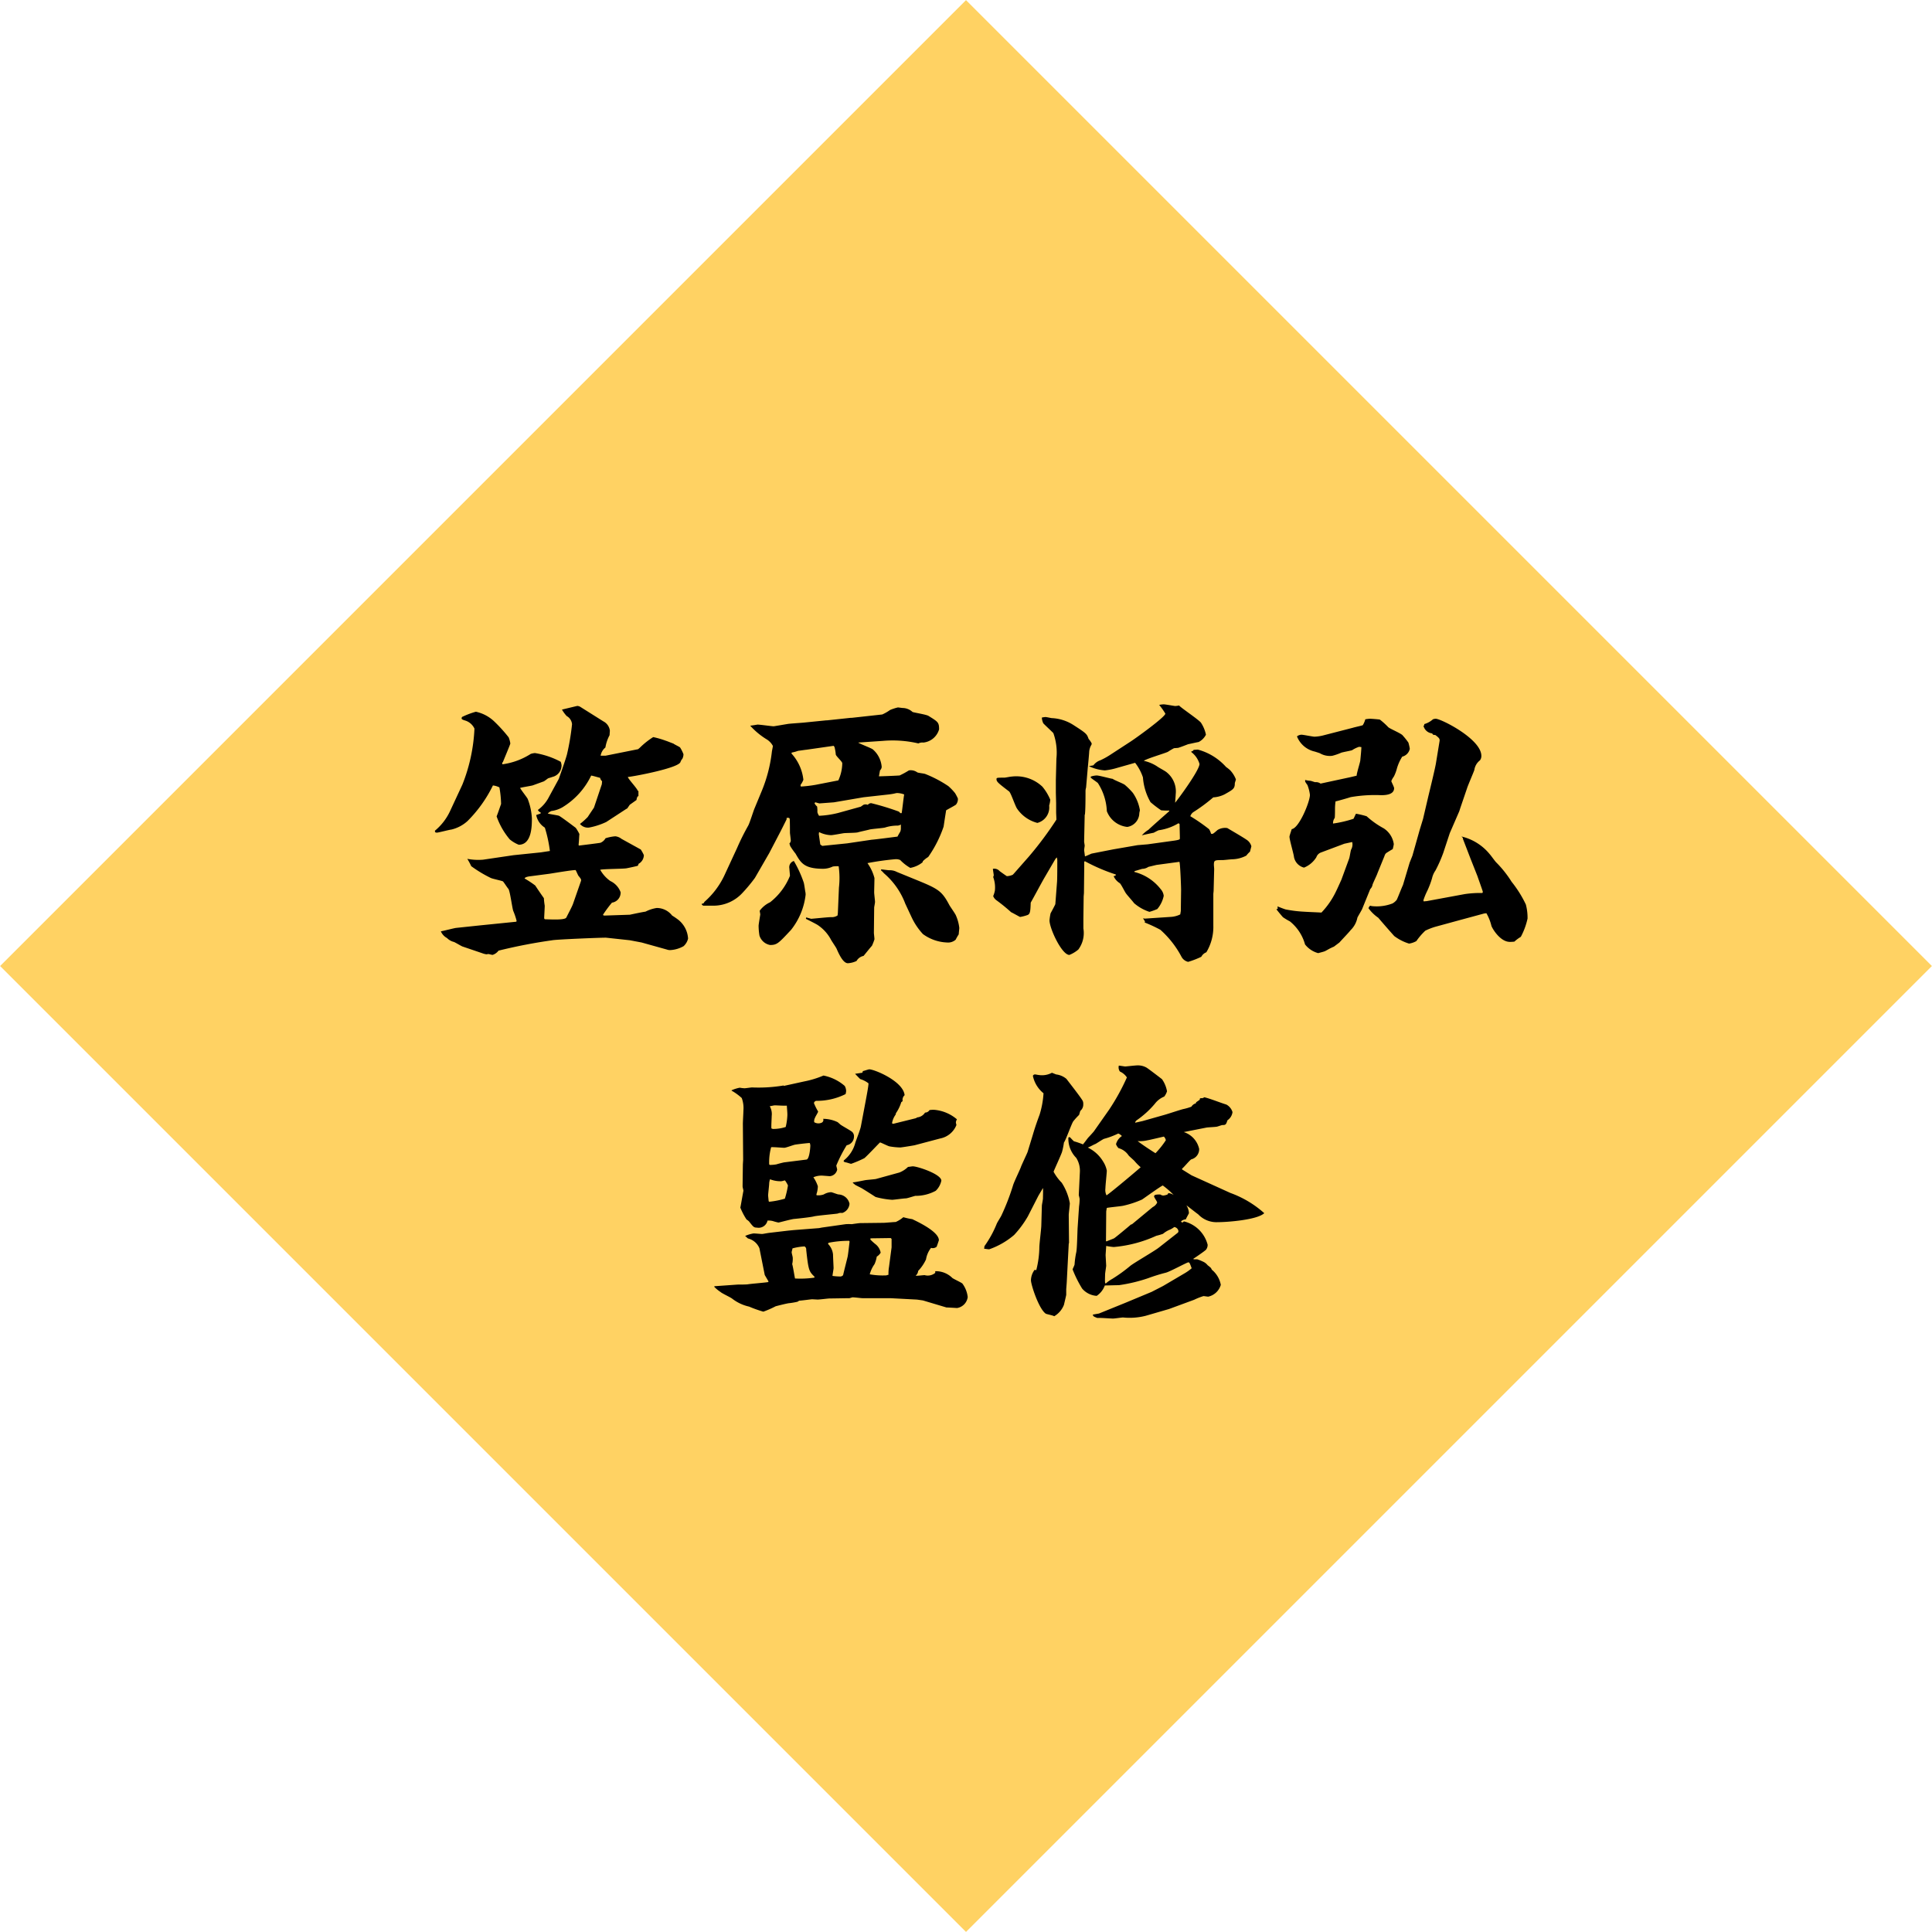
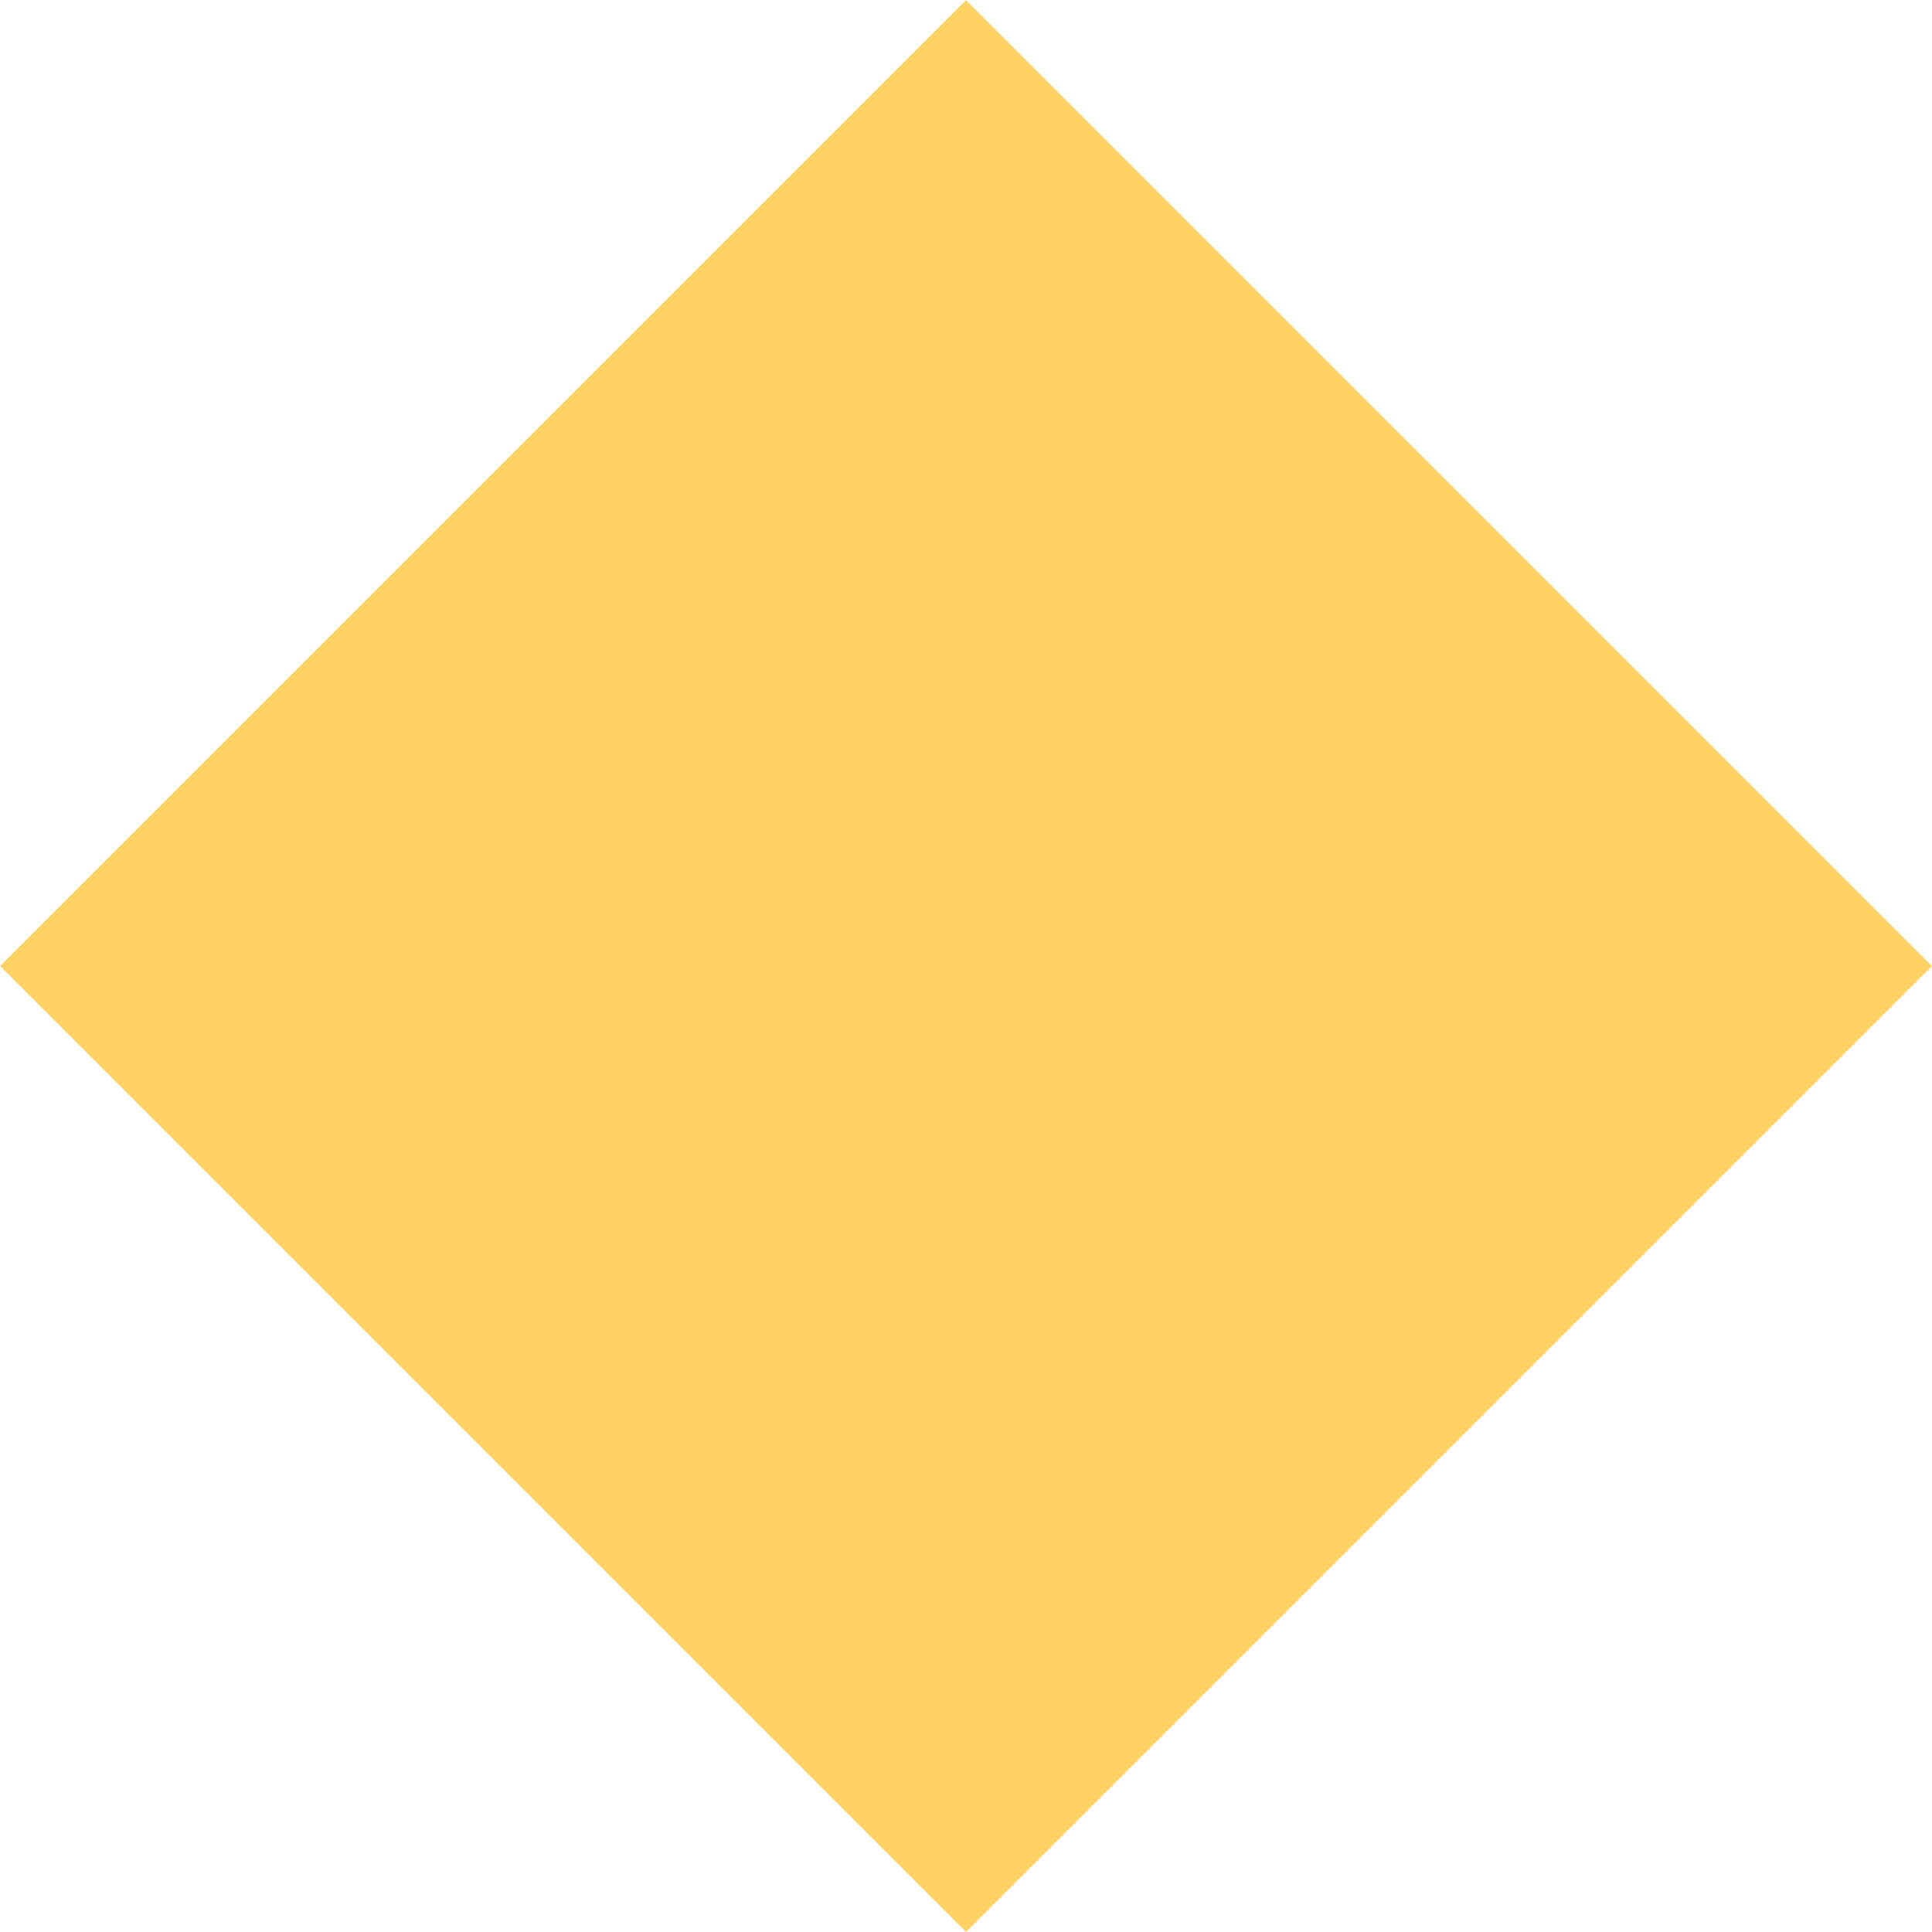
<svg xmlns="http://www.w3.org/2000/svg" id="visual_badge" width="178.719" height="178.719" viewBox="0 0 178.719 178.719">
  <defs>
    <style>
      .cls-1 {
        fill: #ffd263;
      }

      .cls-1, .cls-2 {
        fill-rule: evenodd;
      }
    </style>
  </defs>
  <path id="長方形_810" data-name="長方形 810" class="cls-1" d="M127.979,513.581l89.35-89.35,89.35,89.35-89.35,89.35Z" transform="translate(-127.969 -424.219)" />
-   <path id="笠原将弘_監修" data-name="笠原将弘 監修" class="cls-2" d="M169.606,499.24a5.177,5.177,0,0,1-1.4,1.819c0,0.079-.026.183,0.181,0.183,0.13,0,1.114-.26,1.347-0.287a3.386,3.386,0,0,0,1.476-.779,12.142,12.142,0,0,0,2.357-3.3,1.752,1.752,0,0,1,.6.181,9.718,9.718,0,0,1,.155,1.535c-0.052.13-.311,0.91-0.414,1.144a6.76,6.76,0,0,0,1.217,2.132,3.181,3.181,0,0,0,.829.494c1.217,0,1.217-1.768,1.217-2.444a5.78,5.78,0,0,0-.389-1.8c-0.077-.156-0.621-0.831-0.7-1.013,0.155-.053.984-0.183,1.166-0.234,0.077-.027.932-0.339,1.009-0.365s0.363-.26.415-0.286,0.336-.1.388-0.13a1.093,1.093,0,0,0,.855-1.066,1.08,1.08,0,0,0-.078-0.338,7.614,7.614,0,0,0-2.382-.805,1.675,1.675,0,0,0-.389.077,6.479,6.479,0,0,1-2.615.962c-0.052-.1-0.026-0.13.051-0.234,0.026-.078.674-1.612,0.674-1.689a2.125,2.125,0,0,0-.156-0.573,13.851,13.851,0,0,0-1.346-1.482,3.544,3.544,0,0,0-1.684-.885,7.381,7.381,0,0,0-1.191.443,0.168,0.168,0,0,0-.129.156c0,0.1.051,0.13,0.388,0.234a1.4,1.4,0,0,1,.8.728,15.826,15.826,0,0,1-1.114,5.175Zm0.544,10.816c-0.208.027-1.192,0.286-1.4,0.313a1.264,1.264,0,0,0,.57.623,1.354,1.354,0,0,0,.647.364c0.13,0.052.648,0.365,0.777,0.416l1.839,0.625a1.694,1.694,0,0,0,.389.1c0.025,0,.129-0.026.181-0.026s0.285,0.078.388,0.078a1.089,1.089,0,0,0,.544-0.391,49.241,49.241,0,0,1,4.972-.961c0.389-.079,4.791-0.26,5-0.235l2.176,0.235,1.088,0.207,2.33,0.65a0.843,0.843,0,0,0,.311.053,2.8,2.8,0,0,0,1.243-.364,1.37,1.37,0,0,0,.414-0.7,2.407,2.407,0,0,0-.906-1.742,6.883,6.883,0,0,0-.57-0.39,1.8,1.8,0,0,0-1.424-.7,3.412,3.412,0,0,0-1.036.338c-0.362.052-1.088,0.209-1.45,0.286l-2.357.079-0.1-.026-0.025-.053a11.244,11.244,0,0,1,.828-1.117,0.935,0.935,0,0,0,.8-0.963,1.839,1.839,0,0,0-.958-1.04,3.184,3.184,0,0,1-.932-1.04c0.336-.078,2.02-0.078,2.408-0.13,0.156-.026.881-0.181,1.062-0.234l0.052-.077,0.026-.105a0.938,0.938,0,0,0,.492-0.807,3.638,3.638,0,0,0-.285-0.52l-1.787-.987a1.109,1.109,0,0,0-.57-0.235,3.942,3.942,0,0,0-.906.183,0.939,0.939,0,0,1-.466.416c-0.078.026-1.761,0.234-2,.26l-0.025-.078c0.051-.416.051-0.806,0.077-0.988a4.157,4.157,0,0,0-.336-0.572c-0.13-.1-1.373-1.04-1.554-1.118-0.13-.052-0.881-0.156-1.036-0.208a0.922,0.922,0,0,1,.337-0.234,2.745,2.745,0,0,0,1.009-.339,6.92,6.92,0,0,0,2.668-2.938c0.1,0,.7.183,0.829,0.209a0.534,0.534,0,0,0,.181.312l-0.026.285-0.725,2.158c-0.052.079-.544,0.807-0.57,0.859a6.517,6.517,0,0,1-.725.65,0.949,0.949,0,0,0,.829.337,6.49,6.49,0,0,0,1.605-.519l1.839-1.2,0.1-.052,0.233-.339,0.621-.441,0.052-.261h0.052v-0.1l0.078,0.027v-0.52l-0.052.026c-0.052-.235-0.855-1.066-0.932-1.3,0.725-.078,4.661-0.831,4.868-1.377a0.919,0.919,0,0,1,.181-0.313,0.97,0.97,0,0,0,.1-0.416,3.467,3.467,0,0,0-.311-0.624c-0.077-.078-0.544-0.286-0.621-0.363-0.1-.027-0.6-0.235-0.7-0.261a8.607,8.607,0,0,0-1.166-.338,7.189,7.189,0,0,0-1.243.988l-0.155.131-3,.6h-0.466a1.224,1.224,0,0,1,.44-0.754,3.705,3.705,0,0,1,.388-1.144c0-.078.026-0.39,0.026-0.416a1.115,1.115,0,0,0-.6-0.858l-2.149-1.352a0.685,0.685,0,0,0-.259-0.078c-0.026,0-1.191.286-1.424,0.338a3.251,3.251,0,0,0,.44.6,0.959,0.959,0,0,1,.492.754,22.5,22.5,0,0,1-.466,2.782c-0.13.52-.751,2.236-0.751,2.262l-0.907,1.665a3.391,3.391,0,0,1-1.036,1.222,0.465,0.465,0,0,0,.26.234v0.077l-0.026.027-0.389.13a1.778,1.778,0,0,0,.8,1.169,12.4,12.4,0,0,1,.466,2.159l-0.854.13-2.512.259-2.823.417a5.446,5.446,0,0,1-1.451-.078,5.58,5.58,0,0,1,.363.676,11.679,11.679,0,0,0,1.813,1.093c0.155,0.077.932,0.233,1.113,0.311,0.078,0.052.415,0.6,0.518,0.7,0.156,0.26.337,1.716,0.441,2.028a6.389,6.389,0,0,1,.31.91c0,0.026,0,.1-0.052.1l-3.34.338Zm8.157-.883c0-.131.052-0.989,0.052-1.17a6.486,6.486,0,0,1-.078-0.7c-0.207-.286-0.595-0.858-0.8-1.17a9.033,9.033,0,0,0-.984-0.65c0-.025.052-0.155,0.544-0.208l1.787-.234c0.337-.052,2.02-0.338,2.383-0.338,0.051,0.052.207,0.442,0.259,0.52,0.259,0.312.285,0.364,0.233,0.52l-0.725,2.081c-0.078.233-.415,0.857-0.622,1.273-0.129.235-1.243,0.182-1.994,0.156Zm14.579-1.275,0.129,0.1h1.036a3.65,3.65,0,0,0,2.564-1.145,14.542,14.542,0,0,0,1.191-1.429l1.14-1.977,0.181-.312,0.854-1.638c0.208-.39.544-1.066,0.752-1.482v-0.13c0.155-.027.259-0.027,0.284,0.078,0.026,0.052.026,1.248,0.026,1.3s0.078,0.6.078,0.728a0.452,0.452,0,0,1-.129.259c0.025,0.053.051,0.157,0.077,0.235a6.927,6.927,0,0,0,.492.7c0.492,0.858.8,1.4,2.564,1.4a2.085,2.085,0,0,0,.88-0.208,2.5,2.5,0,0,1,.544-0.025,7.851,7.851,0,0,1,.026,1.975l-0.1,2.34-0.026.235a0.943,0.943,0,0,1-.6.156c-0.259,0-1.528.13-1.839,0.155l-0.466-.13-0.026.13c0.156,0.079.933,0.468,1.088,0.572a3.737,3.737,0,0,1,1.243,1.379c0.052,0.1.44,0.676,0.492,0.779,0.207,0.469.6,1.379,1.062,1.379a2.16,2.16,0,0,0,.8-0.208,0.958,0.958,0,0,1,.647-0.468c0.052-.053.648-0.806,0.777-0.936a4.572,4.572,0,0,0,.233-0.6c0-.13-0.052-0.519-0.052-0.6l0.026-2.341c0-.051.078-0.416,0.078-0.52,0-.13-0.078-0.728-0.078-0.884,0-.182.026-1.118,0.026-1.325a4.216,4.216,0,0,0-.647-1.379,25.863,25.863,0,0,1,2.59-.363,1,1,0,0,1,.44.077,4.111,4.111,0,0,0,.932.728,2.525,2.525,0,0,0,1.14-.52,0.2,0.2,0,0,1,.025-0.1,2.509,2.509,0,0,1,.493-0.39,11.039,11.039,0,0,0,1.424-2.808c0.181-1.2.207-1.326,0.233-1.508,0.259-.156.673-0.364,0.906-0.521a0.8,0.8,0,0,0,.182-0.572,4.7,4.7,0,0,0-.259-0.494,5.126,5.126,0,0,0-.622-0.65,11.011,11.011,0,0,0-2.123-1.118c-0.1-.051-0.648-0.1-0.751-0.155a1.029,1.029,0,0,0-.777-0.182,7.864,7.864,0,0,1-.855.467c-0.311.026-1.632,0.079-1.917,0.079l0.1-.546a0.518,0.518,0,0,0,.156-0.313,2.38,2.38,0,0,0-.829-1.638c-0.181-.13-1.166-0.494-1.347-0.624l2.279-.156a10.467,10.467,0,0,1,3.289.235,0.83,0.83,0,0,1,.466-0.079,1.7,1.7,0,0,0,1.451-1.222c0-.65-0.1-0.7-0.985-1.248-0.207-.129-1.4-0.312-1.476-0.364a1.37,1.37,0,0,0-.906-0.364c-0.026,0-.414-0.052-0.44-0.052a4.485,4.485,0,0,0-.725.234,4.1,4.1,0,0,1-.726.417l-2.823.311h-0.1l-2.2.234h-0.078l-2.072.208c-0.259.026-1.424,0.1-1.5,0.13-0.181.026-1.217,0.208-1.269,0.208-0.207,0-1.243-.155-1.5-0.155-0.155.025-.44,0.077-0.673,0.1a6.868,6.868,0,0,0,1.58,1.3,1.609,1.609,0,0,1,.518.573c0,0.077-.1.52-0.1,0.6a13.5,13.5,0,0,1-.906,3.511l-0.7,1.69c-0.1.234-.44,1.326-0.569,1.56a21.826,21.826,0,0,0-1.036,2.08l-1.192,2.574a7.5,7.5,0,0,1-1.838,2.418,0.205,0.205,0,0,1-.233.157V507.9Zm12.611-8.476a8.7,8.7,0,0,1-1.76.26,1.017,1.017,0,0,1-.156-0.339,2.836,2.836,0,0,0-.026-0.519,1.02,1.02,0,0,1-.233-0.286,0.116,0.116,0,0,1,.078-0.1l0.362,0.1,1.347-.1,2.745-.469,2.1-.234c0.777-.077.855-0.156,1.01-0.156a1.937,1.937,0,0,1,.647.13c-0.051.235-.181,1.457-0.233,1.717-0.1.052-.129,0-0.259-0.13a23.544,23.544,0,0,0-2.563-.781,0.406,0.406,0,0,0-.311.156,0.536,0.536,0,0,0-.337-0.026c-0.078,0-.285.209-0.363,0.209Zm-1.786,1.95,0.026-.183a2.663,2.663,0,0,0,1.113.287c0.155,0,.984-0.156,1.166-0.182s1.139-.026,1.3-0.078,0.906-.208,1.087-0.261,1.217-.129,1.425-0.182a3.7,3.7,0,0,1,1.191-.181,0.75,0.75,0,0,0,.285-0.1v0.338a0.853,0.853,0,0,1-.052.312c-0.026.051-.233,0.39-0.259,0.467-0.026,0-2.2.287-2.383,0.287l-2.279.338-2.3.234-0.182-.13Zm-0.311-4.55a12.08,12.08,0,0,1-1.347.156,0.283,0.283,0,0,1-.026-0.156,2,2,0,0,0,.259-0.469,4.28,4.28,0,0,0-1.113-2.443l0.052-.079a3.43,3.43,0,0,0,.569-0.156c0.026,0,.7-0.1.751-0.1l2.538-.364a0.337,0.337,0,0,1,.1.182,4.345,4.345,0,0,1,.1.624c0.026,0.156.6,0.65,0.6,0.806a3.941,3.941,0,0,1-.363,1.586Zm6.06,7.9a2.961,2.961,0,0,1,.285.286,6.869,6.869,0,0,1,1.968,2.809l0.57,1.221a6.076,6.076,0,0,0,1.061,1.587,4.033,4.033,0,0,0,2.228.779,1.055,1.055,0,0,0,.8-0.259,4.6,4.6,0,0,1,.284-0.494c0-.1.052-0.495,0.052-0.6a3.9,3.9,0,0,0-.311-1.143c-0.051-.156-0.544-0.833-0.621-0.989-0.648-1.222-.984-1.456-2.745-2.184l-2.1-.858a1.372,1.372,0,0,0-.7-0.156c-0.1,0-.622-0.077-0.751-0.077Zm-8.054-.859a0.6,0.6,0,0,0-.414.7c0,0.1.051,0.572,0.051,0.676a5.924,5.924,0,0,1-1.839,2.445,2.53,2.53,0,0,0-.958.779c0,0.053.052,0.313,0.052,0.339,0,0.051-.155.91-0.155,1.066a5.95,5.95,0,0,0,.077.884,1.265,1.265,0,0,0,.984.883c0.648,0,.777-0.155,1.943-1.4a6.4,6.4,0,0,0,1.346-3.25,1.24,1.24,0,0,0-.025-0.26c-0.026-.1-0.1-0.728-0.156-0.883A10.589,10.589,0,0,0,201.406,503.867Zm20.25,1.275a1.531,1.531,0,0,1-.544.13c-0.026,0-.57-0.39-0.673-0.468a0.646,0.646,0,0,0-.622-0.208c0,0.078.078,0.546,0.078,0.572a0.482,0.482,0,0,1-.052.182,2.765,2.765,0,0,1,.155,1.275,2.623,2.623,0,0,1-.155.493,0.865,0.865,0,0,0,.311.39A16.471,16.471,0,0,1,221.5,508.6c0.208,0.1.622,0.339,0.829,0.442a3.868,3.868,0,0,0,.7-0.182c0.233-.1.259-0.337,0.285-1.143,0.311-.546.907-1.665,1.217-2.211l1.062-1.82,0.129-.156a0.824,0.824,0,0,1,.052.337c0,0.261,0,1.743-.026,1.951l-0.155,2.029c0,0.051-.44.857-0.44,0.857a4.879,4.879,0,0,0-.1.65c0,0.755,1.14,3.2,1.839,3.2a3.021,3.021,0,0,0,.829-0.5,2.555,2.555,0,0,0,.466-1.949V509.2l0.026-2.055,0.026-.312,0.026-2.34V503.92l0.077-.026a17.017,17.017,0,0,0,2.849,1.222l-0.026.1-0.181.052a1.488,1.488,0,0,0,.57.65c0.129,0.1.466,0.806,0.569,0.936,0.1,0.156.648,0.754,0.751,0.91a4.144,4.144,0,0,0,1.425.806,6.1,6.1,0,0,0,.725-0.26,2.745,2.745,0,0,0,.595-1.222,1.132,1.132,0,0,0-.284-0.624,4.468,4.468,0,0,0-2.435-1.586l0.026-.078,0.7-.208a1.026,1.026,0,0,0,.57-0.182l0.751-.181,2.124-.287c0.077,0.156.155,2.366,0.155,2.575l-0.026,1.975-0.052.313a2.228,2.228,0,0,1-.906.233l-2.357.157-0.181-.026,0.181,0.286-0.026.1a12.823,12.823,0,0,1,1.451.675,8.882,8.882,0,0,1,1.968,2.523,0.932,0.932,0,0,0,.6.442,8.241,8.241,0,0,0,1.217-.469,0.882,0.882,0,0,1,.466-0.416,4.547,4.547,0,0,0,.647-2.469v-2.938l0.026-.26,0.052-2.029c0-.052-0.026-0.338-0.026-0.389,0-.443.078-0.443,0.8-0.443,0.129,0,.777-0.077.932-0.077a2.929,2.929,0,0,0,1.269-.339,2.5,2.5,0,0,1,.337-0.364l0.129-.494a1.034,1.034,0,0,0-.466-0.624c-0.337-.234-1.372-0.833-1.761-1.066a1.338,1.338,0,0,0-.906.182c-0.415.364-.441,0.39-0.6,0.338a1.474,1.474,0,0,0-.181-0.416,16.659,16.659,0,0,0-1.735-1.2,0.8,0.8,0,0,1,.259-0.364,15.5,15.5,0,0,0,1.864-1.378,2.688,2.688,0,0,0,1.062-.287c0.777-.441.932-0.52,0.932-1.013,0-.053.1-0.313,0.1-0.364a2.563,2.563,0,0,0-.544-0.859,3.487,3.487,0,0,0-.363-0.286,5.367,5.367,0,0,0-2.615-1.612l-0.389.026a0.2,0.2,0,0,1-.207.13v0.079a2.113,2.113,0,0,1,.751,1.091c0,0.6-2.046,3.354-2.253,3.589,0-.105.052-0.651,0.052-0.781a2.269,2.269,0,0,0-.829-2.027c-0.1-.105-0.751-0.443-0.88-0.546a3.678,3.678,0,0,0-1.243-.521c0.285-.208,1.89-0.675,2.227-0.831a6.185,6.185,0,0,1,.57-0.339c0.051,0,.31-0.026.362-0.026,0.13-.026.8-0.285,0.933-0.338,0.129-.026.828-0.182,0.983-0.207a1.539,1.539,0,0,0,.674-0.677,3.193,3.193,0,0,0-.466-1.118c-0.259-.312-1.891-1.4-2.02-1.586a1.746,1.746,0,0,1-.363.052c-0.052,0-.906-0.156-1.062-0.156a2.57,2.57,0,0,0-.414.052,6.666,6.666,0,0,1,.57.806c0,0.312-2.823,2.341-3.237,2.6l-1.917,1.248a6.818,6.818,0,0,1-.855.468,1.344,1.344,0,0,0-.647.468l-0.414.078a4.027,4.027,0,0,0,1.476.391,5.989,5.989,0,0,0,1.139-.234l1.658-.469a4.515,4.515,0,0,1,.725,1.353,5.372,5.372,0,0,0,.7,2.288,9.924,9.924,0,0,0,.984.754,6.988,6.988,0,0,0,.751.025v0.053c-0.647.571-1.709,1.507-1.916,1.716a2.974,2.974,0,0,0-.622.52c0.1-.026,1.036-0.234,1.088-0.234,0.052-.026.388-0.209,0.466-0.234a4.783,4.783,0,0,0,1.839-.651l0.1,0.079c0,0.338.025,0.962,0.025,1.326,0,0.078,0,.13-0.543.208l-2.435.338-0.932.078-2.253.389-1.994.391c-0.078.026-.518,0.234-0.622,0.26l-0.077-.572c0-.052.051-0.39,0.051-0.416,0-.052-0.051-0.339-0.051-0.39l0.051-2.392a0.234,0.234,0,0,1,.026-0.13c0.026-.26.052-0.755,0.052-2.184a1.36,1.36,0,0,1,.052-0.287l0.155-1.819c0.026-.209.13-1.352,0.13-1.456a1.44,1.44,0,0,1,.207-0.676,0.287,0.287,0,0,0,.026-0.13,1.93,1.93,0,0,0-.285-0.416c-0.156-.443-0.181-0.5-1.347-1.249a4.051,4.051,0,0,0-2.072-.676c-0.025,0-.492-0.1-0.569-0.1a2.136,2.136,0,0,0-.337.052,1.393,1.393,0,0,0,.129.52c0.026,0.052.622,0.6,0.933,0.911a5.344,5.344,0,0,1,.285,2.365l-0.052,1.976v1.171l0.026,0.988v0.832c0,0.077.026,0.572,0.026,0.676a32.344,32.344,0,0,1-2.538,3.406l-1.373,1.56Zm3.366-6.4a2.5,2.5,0,0,0,.1-0.546,4.694,4.694,0,0,0-.725-1.2,3.521,3.521,0,0,0-2.849-.936c-0.1,0-.57.1-0.673,0.1-0.648,0-.725,0-0.725.129,0,0.234.1,0.338,1.165,1.145,0.181,0.155.57,1.378,0.751,1.612a3.256,3.256,0,0,0,1.865,1.3A1.476,1.476,0,0,0,225.022,498.746Zm3.833-2.6c0.078,0.1.57,0.416,0.674,0.519a5.2,5.2,0,0,1,.828,2.6,2.273,2.273,0,0,0,1.891,1.456,1.312,1.312,0,0,0,1.113-1.248c0-.078.052-0.234,0.052-0.312a3.965,3.965,0,0,0-.647-1.587,6.476,6.476,0,0,0-.725-0.728c-0.13-.129-0.985-0.442-1.14-0.571-0.233-.027-1.243-0.313-1.476-0.313a1.866,1.866,0,0,0-.544.1Zm34.1,13.208,2.305-.624,0.207-.026a4.4,4.4,0,0,1,.466,1.171c0.078,0.234.8,1.481,1.71,1.481a3.654,3.654,0,0,0,.414-0.025,3.583,3.583,0,0,1,.595-0.443,6.452,6.452,0,0,0,.622-1.689,4.791,4.791,0,0,0-.156-1.3,10.581,10.581,0,0,0-1.32-2.106,10.232,10.232,0,0,0-1.4-1.768c-0.1-.078-0.517-0.676-0.621-0.78a4.783,4.783,0,0,0-2.616-1.639l0.13,0.131v0.078l0.7,1.82,0.648,1.638c0.051,0.157.492,1.379,0.492,1.43,0,0.078,0,.13-0.078.13a9.817,9.817,0,0,0-1.58.1l-3.522.651-0.285.025-0.026-.1a6.054,6.054,0,0,1,.363-0.883,7.939,7.939,0,0,0,.44-1.17,1.986,1.986,0,0,1,.311-0.7,12.628,12.628,0,0,0,.725-1.638l0.6-1.82,0.88-2.028,0.1-.312,0.621-1.82c0.078-.26.6-1.456,0.674-1.691a1.363,1.363,0,0,1,.517-0.884,0.668,0.668,0,0,0,.13-0.416c0-1.559-3.729-3.432-4.221-3.432a0.763,0.763,0,0,0-.259.052,2.061,2.061,0,0,1-.8.442v0.13h-0.078a0.91,0.91,0,0,0,.8.729l0.1,0.129,0.207,0.026c0.336,0.26.414,0.338,0.388,0.546l-0.336,2.054c-0.078.494-.6,2.627-0.7,3.042l-0.492,2.107-0.31,1.014-0.674,2.392-0.259.65-0.621,2.081c-0.052.077-.466,1.143-0.57,1.352a1.371,1.371,0,0,1-.388.337,4.048,4.048,0,0,1-1.787.26,1.132,1.132,0,0,1-.285-0.051,0.517,0.517,0,0,0-.156.234,3.687,3.687,0,0,0,.907.883c0.285,0.339.984,1.145,1.476,1.691a4.4,4.4,0,0,0,1.373.7,2.02,2.02,0,0,0,.673-0.233,5.971,5.971,0,0,1,.828-0.963,5.79,5.79,0,0,1,.933-0.363Zm-16.911-1.013c0.155,0.207.44,0.546,0.6,0.728a5.691,5.691,0,0,0,.647.39,4.151,4.151,0,0,1,1.4,2.132,2.3,2.3,0,0,0,1.217.806c0.077-.026.518-0.13,0.621-0.182,0.078-.027.467-0.261,0.544-0.286a2.789,2.789,0,0,1,.285-0.13c0.311-.234.415-0.312,0.518-0.391,0.155-.182.906-0.962,1.036-1.143a2.19,2.19,0,0,0,.621-1.145c0.052-.13.389-0.676,0.441-0.806l0.751-1.846a0.718,0.718,0,0,0,.207-0.389c0.026-.131.414-0.911,0.466-1.093l0.647-1.586a0.535,0.535,0,0,1,.156-0.26c0.078-.052.492-0.312,0.6-0.364a3.167,3.167,0,0,0,.1-0.468,2.086,2.086,0,0,0-.932-1.456,7.974,7.974,0,0,1-1.58-1.118,7.9,7.9,0,0,0-.984-0.234c-0.078.13-.181,0.39-0.233,0.468a10.579,10.579,0,0,1-1.891.441,0.812,0.812,0,0,1,.156-0.519c0.026-.13.026-0.728,0.026-0.806a5.023,5.023,0,0,1,.051-0.728c0.078,0,1.166-.312,1.4-0.391a13.125,13.125,0,0,1,2.8-.181c0.311,0,1.217,0,1.217-.65,0-.105-0.259-0.6-0.259-0.65a1.659,1.659,0,0,1,.233-0.416,3.664,3.664,0,0,0,.285-0.755,4.249,4.249,0,0,1,.492-1.092,0.947,0.947,0,0,0,.7-0.728,4.523,4.523,0,0,0-.129-0.572,6.447,6.447,0,0,0-.518-0.65c-0.1-.182-1.192-0.624-1.347-0.779a6.774,6.774,0,0,0-.777-0.7c-0.129-.026-0.777-0.078-0.932-0.078a2.961,2.961,0,0,0-.414.052,2.01,2.01,0,0,1-.234.546c-0.129.052-.751,0.183-0.906,0.234l-2.823.728a3.961,3.961,0,0,1-.725.1c-0.181,0-1.036-.182-1.217-0.182a0.682,0.682,0,0,0-.414.156,2.3,2.3,0,0,0,1.657,1.405c0.078,0.026.414,0.13,0.466,0.156a1.818,1.818,0,0,0,1.14.233,5.114,5.114,0,0,0,.828-0.286c0.13-.051.881-0.182,1.01-0.234a2.649,2.649,0,0,1,.648-0.312l0.207,0.027c0,0.259-.078,1.013-0.1,1.247-0.027.208-.337,1.17-0.337,1.4-0.13.026-.648,0.157-0.8,0.183l-2.538.546a0.709,0.709,0,0,0-.492-0.13c-0.052,0-.388-0.13-0.466-0.13a1.908,1.908,0,0,1-.466-0.079v0.156a2.862,2.862,0,0,0,.207.312,3.609,3.609,0,0,1,.233.911c0,0.65-1.01,3.094-1.684,3.172-0.025.1-.207,0.6-0.207,0.7,0,0.286.389,1.586,0.415,1.872a1.248,1.248,0,0,0,.932.988,2.41,2.41,0,0,0,1.14-.962,0.71,0.71,0,0,1,.44-0.442l2.149-.806,0.725-.157a0.955,0.955,0,0,1-.1.7c-0.052.13-.13,0.7-0.182,0.832l-0.725,1.976c-0.051.1-.336,0.755-0.518,1.118a7.5,7.5,0,0,1-1.32,1.9c-0.441-.027-1.217-0.053-1.58-0.079a11.957,11.957,0,0,1-1.709-.207c-0.13-.026-0.648-0.234-0.777-0.287l0.026,0.208Zm-50.392,16.782a4.942,4.942,0,0,1,.932.677,2.673,2.673,0,0,1,.155,1.144c0,0.156-.051,1.04-0.051,1.248l0.026,3.328-0.026.416-0.026,2.028c0,0.1.077,0.339,0.077,0.416-0.077.39-.207,1.17-0.285,1.56a6.346,6.346,0,0,0,.57,1.092,1.424,1.424,0,0,1,.233.182c0.389,0.494.441,0.573,0.726,0.573a0.84,0.84,0,0,0,.984-0.65,1.544,1.544,0,0,1,.518.051,4.394,4.394,0,0,0,.492.13c0.077,0,1.269-.337,1.5-0.337,0.259-.026,1.528-0.156,1.787-0.235,0.336-.078,2.123-0.234,2.2-0.26a0.722,0.722,0,0,1,.414-0.052,0.972,0.972,0,0,0,.674-0.858,1.09,1.09,0,0,0-1.011-.857c-0.1,0-.595-0.209-0.7-0.209a1.454,1.454,0,0,0-.673.209,1.529,1.529,0,0,1-.622.077c-0.051,0-.051-0.026-0.051-0.077s0.077-.26.077-0.313a2.55,2.55,0,0,0,.052-0.442,3.113,3.113,0,0,0-.414-0.832,1.869,1.869,0,0,1,.777-0.156c0.1,0,.673.052,0.751,0.052a0.757,0.757,0,0,0,.673-0.6c0-.078-0.078-0.312-0.078-0.389a13.23,13.23,0,0,1,.959-1.873,0.808,0.808,0,0,0,.673-0.78,0.55,0.55,0,0,0-.156-0.442c-0.129-.13-0.958-0.572-1.113-0.7-0.078-.079-0.181-0.156-0.233-0.209a3.128,3.128,0,0,0-1.347-.311,0.279,0.279,0,0,1-.155.364,0.744,0.744,0,0,1-.673-0.053,0.659,0.659,0,0,1,.077-0.415c0.026-.1.285-0.494,0.285-0.572a5.435,5.435,0,0,1-.388-0.78,0.254,0.254,0,0,1,.259-0.209,5.926,5.926,0,0,0,2.667-.623,1.353,1.353,0,0,0,.052-0.286,0.985,0.985,0,0,0-.13-0.469,4.239,4.239,0,0,0-1.968-.961,8.846,8.846,0,0,1-1.787.546l-1.89.415V524.63a13.971,13.971,0,0,1-2.927.182c-0.1,0-.595.077-0.7,0.077a3.831,3.831,0,0,1-.44-0.052,3.588,3.588,0,0,0-.751.235v0.051Zm3.47,6.813a5.242,5.242,0,0,1,.181-1.586c0.182-.026,1.036.052,1.217,0.052,0.156,0,.829-0.26.985-0.286,0.1-.026,1.191-0.156,1.372-0.156a0.76,0.76,0,0,1,.052.233c0,0.157-.078,1.275-0.363,1.3l-2.071.26c-0.13.026-.544,0.13-0.7,0.182a3.22,3.22,0,0,1-.621.052Zm0.052-5.382c0.077,0,.388-0.078.466-0.078,0.155,0,.932.052,1.114,0.026,0.026,0.39.051,0.624,0.051,0.857a5.493,5.493,0,0,1-.155,1.119,3.749,3.749,0,0,1-1.165.182,0.37,0.37,0,0,1-.156-0.052c-0.026-.157.026-0.962,0.026-1.144A1.482,1.482,0,0,0,199.179,526.554Zm-0.1,8.788-0.051-.52c0-.155.1-0.962,0.1-1.144a1.5,1.5,0,0,1,.078-0.364,2.628,2.628,0,0,0,1.036.182,1.355,1.355,0,0,0,.31-0.078l0.052,0.026a2.231,2.231,0,0,1,.259.443,8.442,8.442,0,0,1-.285,1.222,7.888,7.888,0,0,1-1.45.286Zm-5.024,7.931a3.41,3.41,0,0,0,.57.468c0.129,0.13.932,0.494,1.088,0.625a3.93,3.93,0,0,0,1.553.727,11.428,11.428,0,0,0,1.321.469,8.88,8.88,0,0,0,1.14-.5c0.1-.026,1.113-0.287,1.269-0.287a7.33,7.33,0,0,0,.751-0.13l0.155-.1c0.181,0,1.114-.13,1.191-0.13,0.052,0,.441.026,0.518,0.026,0.207,0,.959-0.1,1.114-0.1,0.259,0,1.554-.026,1.813-0.026,0.052,0,.259-0.078.31-0.078,0.208,0,.777.078,0.907,0.078h2.59l2.46,0.13,0.544,0.078,2.175,0.65c0.13,0,.958.052,0.984,0.052a1.177,1.177,0,0,0,.984-1.014,2.56,2.56,0,0,0-.492-1.248c-0.1-.1-0.8-0.416-0.932-0.52a2.153,2.153,0,0,0-1.58-.624v0.155a1.081,1.081,0,0,1-.984.209c-0.129,0-.7.077-0.829,0.052a0.654,0.654,0,0,0,.233-0.442,3.878,3.878,0,0,0,.726-1.066,2.328,2.328,0,0,1,.466-1.066,0.549,0.549,0,0,0,.518-0.105c0.051-.13.155-0.441,0.207-0.6,0-.832-2.15-1.795-2.46-1.951a6.534,6.534,0,0,1-.829-0.181,2.92,2.92,0,0,1-.7.442c-0.13,0-.984.078-1.114,0.078l-2.175.026c-0.1,0-.648.077-0.777,0.1a4.011,4.011,0,0,0-.57,0l-2.2.312-0.259.051-2.357.183-0.518.052-1.761.207c-0.362.053-.544,0.1-0.647,0.1s-0.648-.051-0.777-0.051a3.214,3.214,0,0,0-.777.234l0.259,0.233a1.53,1.53,0,0,1,1.062.91l0.492,2.471,0.336,0.573v0.077c-0.259.052-1.579,0.156-1.89,0.207-0.13.027-.8,0.027-0.958,0.027l-1.4.1-0.751.053v0.052Zm9.246-.858a9.091,9.091,0,0,1-1.787.078c-0.052-.26-0.208-1.222-0.259-1.327a2.076,2.076,0,0,0,.051-0.6c0-.079-0.1-0.416-0.1-0.494s0.052-.208.078-0.365a5.464,5.464,0,0,1,1.113-.181,0.314,0.314,0,0,1,.155.312c0.208,1.924.26,2,.777,2.5Zm3.263-3.328c-0.026.182-.13,1.17-0.182,1.4s-0.362,1.431-.414,1.691a0.348,0.348,0,0,1-.311.13,5.632,5.632,0,0,1-.673-0.053c0-.1.1-0.623,0.1-0.727,0-.078-0.051-1.041-0.051-1.248a1.61,1.61,0,0,0-.466-0.989l0.051-.1a9.327,9.327,0,0,1,1.917-.182Zm3.651,2.314a3.808,3.808,0,0,0-.052.754c-0.077,0-.155.052-0.233,0.052a6.821,6.821,0,0,1-1.5-.1,2.836,2.836,0,0,1,.44-0.937,2.753,2.753,0,0,0,.208-0.7,1.044,1.044,0,0,0,.362-0.365,1.308,1.308,0,0,0-.44-0.754,4.723,4.723,0,0,1-.518-0.467l0.026-.105,1.865-.026,0.077,0.079v0.78Zm-4.2-9.725a0.869,0.869,0,0,0,.207.078c0.078,0,.414.13,0.492,0.13a10.7,10.7,0,0,0,1.217-.52c0.259-.208,1.424-1.456,1.451-1.456,0.077,0,.724.338,0.88,0.364a6.321,6.321,0,0,0,.984.1c0.129,0,1.243-.183,1.347-0.208l2.356-.624a2.022,2.022,0,0,0,1.5-1.248,1.657,1.657,0,0,1-.052-0.234,0.6,0.6,0,0,1,.1-0.287,3.718,3.718,0,0,0-2.123-.883,2.52,2.52,0,0,0-.415.026,0.486,0.486,0,0,1-.414.233,0.953,0.953,0,0,1-.725.443,0.568,0.568,0,0,1-.13.078l-2.1.52-0.1-.052a1.839,1.839,0,0,1,.337-0.806l0.026-.13a3.632,3.632,0,0,0,.492-1.015l0.129-.1a0.575,0.575,0,0,1,.181-0.547c-0.129-1.3-2.8-2.392-3.263-2.392-0.1,0-.518.157-0.595,0.157l-0.052.156-0.673.1c0.077,0.077.44,0.467,0.492,0.493a2.3,2.3,0,0,1,.751.39c0,0.234-.156,1.066-0.259,1.612l-0.441,2.341c-0.051.312-.388,1.144-0.518,1.534a3.072,3.072,0,0,1-1.061,1.638Zm0.854,1.977c0.026,0.025.13,0.1,0.182,0.155,0.1,0.079.621,0.312,0.725,0.39,0.181,0.105,1.036.651,1.191,0.754a7.632,7.632,0,0,0,1.528.261c0.181,0,1.062-.13,1.269-0.13,0.13,0,.751-0.209.88-0.234a3.9,3.9,0,0,0,1.891-.469,1.807,1.807,0,0,0,.518-0.936c0-.6-2.2-1.326-2.642-1.326-0.077,0-.362.053-0.44,0.053a2.383,2.383,0,0,1-.8.519l-2.175.6c-0.13.026-.777,0.079-0.932,0.1s-0.984.208-1.192,0.208v0.053Zm31.334-.7-0.88-.546v-0.078c0.155-.1.7-0.78,0.854-0.858a0.967,0.967,0,0,0,.725-0.962,2.112,2.112,0,0,0-1.424-1.56l2.1-.416c0.155-.026.8-0.052,0.932-0.079,0.078,0,.466-0.155.544-0.155,0.311,0,.337-0.052.466-0.442a1.067,1.067,0,0,0,.466-0.754,1.165,1.165,0,0,0-.569-0.7c-0.6-.182-1.476-0.546-2.046-0.676a0.34,0.34,0,0,1-.311.078l-0.1.052v0.1l-0.336.233-0.026.1a0.7,0.7,0,0,0-.415.312,5.33,5.33,0,0,1-.7.209c-0.181.025-1.5,0.468-1.787,0.545l-2.02.572-0.7.157a0.366,0.366,0,0,1,.155-0.234,8.538,8.538,0,0,0,1.684-1.535,2.032,2.032,0,0,1,.854-0.649,1.511,1.511,0,0,0,.259-0.494,2.794,2.794,0,0,0-.466-1.119c-0.233-.181-1.217-0.936-1.424-1.065a1.6,1.6,0,0,0-.855-0.208c-0.181,0-1.062.1-1.113,0.1-0.078,0-.518-0.079-0.6-0.079a0.656,0.656,0,0,0,.1.546,1.512,1.512,0,0,1,.647.546,20.169,20.169,0,0,1-1.632,2.965l-1.424,2.028c-0.078.1-.466,0.52-0.544,0.6-0.077.1-.388,0.52-0.466,0.6a7.738,7.738,0,0,0-.829-0.286c-0.051-.027-0.336-0.338-0.362-0.364l-0.078-.026-0.078.052a2.509,2.509,0,0,0,.726,1.872,2.245,2.245,0,0,1,.336,1.352l-0.1,2.08c0,0.026.077,0.313,0.077,0.364a4.851,4.851,0,0,1-.052.7l-0.129,1.925c-0.026.364-.052,2-0.129,2.314a7.948,7.948,0,0,0-.156,1.117c0,0.079-.181.417-0.181,0.469a10.809,10.809,0,0,0,.88,1.768,1.926,1.926,0,0,0,1.347.675,1.952,1.952,0,0,0,.751-0.961c0.337,0,.958-0.026,1.3-0.026a14.838,14.838,0,0,0,2.719-.65,15.638,15.638,0,0,1,1.606-.5c0.363-.077,1.968-0.961,2.1-0.961,0.1,0,.129.052,0.31,0.546a4.321,4.321,0,0,1-.7.494l-1.942,1.144-1.062.546-2.434,1.014-2.435.988-0.57.1c0.026,0.157.078,0.183,0.415,0.313,0.233-.026,1.243.053,1.45,0.053,0.155,0,.8-0.1.932-0.1a5.986,5.986,0,0,0,2.1-.157l2.149-.624,2.331-.858a5.878,5.878,0,0,1,.855-0.338c0.078,0,.388.052,0.44,0.052a1.562,1.562,0,0,0,1.166-1.092,2.363,2.363,0,0,0-.829-1.4l-0.078-.156a3.139,3.139,0,0,0-.311-0.26,1.1,1.1,0,0,0-.44-0.338,4.089,4.089,0,0,0-.518-0.208h-0.336l-0.026-.052c0.207-.131,1.035-0.7,1.165-0.832a0.729,0.729,0,0,0,.155-0.468,3,3,0,0,0-2.2-2.159l-0.1.1-0.129-.026-0.026-.078a0.7,0.7,0,0,1,.44-0.182c0-.051.285-0.546,0.285-0.571a1.486,1.486,0,0,0-.233-0.728c0.182,0.129.933,0.728,1.088,0.832a2.326,2.326,0,0,0,1.813.727c0.88,0,3.651-.208,4.3-0.831a9.557,9.557,0,0,0-3.134-1.872Zm-3.03,6.683c-0.388.312-2.279,1.4-2.641,1.689a14.347,14.347,0,0,1-1.658,1.2,3.276,3.276,0,0,0-.621.442l-0.052-.078c-0.026-.129,0-0.676,0-0.78,0-.131.1-0.7,0.1-0.807,0-.025-0.052-0.936-0.052-0.961,0-.13.052-0.728,0.052-0.859a6.2,6.2,0,0,0,.7.1,11.916,11.916,0,0,0,3.936-1.039,5.622,5.622,0,0,0,.622-0.183,2.316,2.316,0,0,1,.647-0.39,2.06,2.06,0,0,0,.389-0.234,0.439,0.439,0,0,1,.388.364,0.218,0.218,0,0,1-.052.156Zm-4.868-3.354,0.051-.313c0.156-.051,1.347-0.156,1.528-0.207a9.013,9.013,0,0,0,1.735-.573c0.311-.207,1.632-1.169,1.917-1.3a7.379,7.379,0,0,1,1.01.883,1.13,1.13,0,0,0-.492-0.181l-0.078.13a1.411,1.411,0,0,1-.388.1,0.566,0.566,0,0,1-.285-0.1c-0.389,0-.57.025-0.57,0.181,0,0.1.285,0.468,0.285,0.572a0.916,0.916,0,0,1-.414.416l-1.917,1.587-0.1.026c-0.078.078-1.425,1.2-1.554,1.273-0.1.053-.6,0.235-0.7,0.286l-0.051-.026Zm-1.71-5.9c0.182-.052.518-0.26,0.725-0.338,0.1-.052.648-0.416,0.777-0.468a7.278,7.278,0,0,0,1.321-.494,0.944,0.944,0,0,1,.337.234,1.3,1.3,0,0,0-.544.753,1.013,1.013,0,0,0,.233.366,1.645,1.645,0,0,1,.932.676c0.078,0.1.492,0.441,0.57,0.545a5.026,5.026,0,0,0,.544.546c-0.155.156-2.875,2.444-3.16,2.6a1.141,1.141,0,0,1-.1-0.65c0-.259.129-1.429,0.129-1.638a2.4,2.4,0,0,0-.336-0.832A3.332,3.332,0,0,0,228.6,530.376Zm4.61-.6a3,3,0,0,0,.932-0.077c0.078,0,1.476-.337,1.5-0.337a0.618,0.618,0,0,1,.182.337,7.991,7.991,0,0,1-.959,1.2C234.32,530.559,233.724,530.168,233.206,529.777Zm-14.192,9.96c0.233,0.026.363,0.052,0.466,0.052a7.187,7.187,0,0,0,2.305-1.326,9.346,9.346,0,0,0,1.269-1.717l0.984-1.924,0.415-.7c0.026,0.1,0,.832,0,0.963,0,0.1-.1.6-0.1,0.65l-0.052,1.846c0,0.285-.181,1.69-0.181,2.028a8.955,8.955,0,0,1-.285,2.105l-0.155-.025a1.659,1.659,0,0,0-.337.962c0,0.416.725,2.652,1.373,3.094,0.1,0.052.673,0.156,0.777,0.235a2.093,2.093,0,0,0,.906-1.067c0.026-.131.181-0.754,0.207-0.911v-0.519c0-.027.052-0.624,0.052-0.727l0.181-3.485,0.026-.078-0.026-2.575c0-.155.1-0.91,0.1-1.091a5.168,5.168,0,0,0-.751-1.9,4.394,4.394,0,0,1-.751-1.014c0-.052.673-1.507,0.777-1.82a6.69,6.69,0,0,0,.181-0.884c0.181-.234.674-1.664,0.855-1.95a6.05,6.05,0,0,1,.543-0.6c0.026-.051.1-0.363,0.13-0.39a0.749,0.749,0,0,0,.259-0.6,0.664,0.664,0,0,0-.052-0.313c-0.181-.337-1.269-1.716-1.5-2.028a1.8,1.8,0,0,0-.958-0.416l-0.389-.155a1.936,1.936,0,0,1-1.217.207c-0.052,0-.284-0.052-0.336-0.052a0.206,0.206,0,0,0-.208.13,2.788,2.788,0,0,0,.984,1.612,8.374,8.374,0,0,1-.362,1.977c-0.233.624-.44,1.222-0.622,1.846l-0.492,1.612c-0.077.208-.543,1.17-0.621,1.4s-0.647,1.4-.725,1.691a21.165,21.165,0,0,1-1.062,2.755c-0.052.13-.389,0.65-0.44,0.78a9.812,9.812,0,0,1-1.14,2.081Z" transform="translate(-127.969 -424.219)" />
</svg>